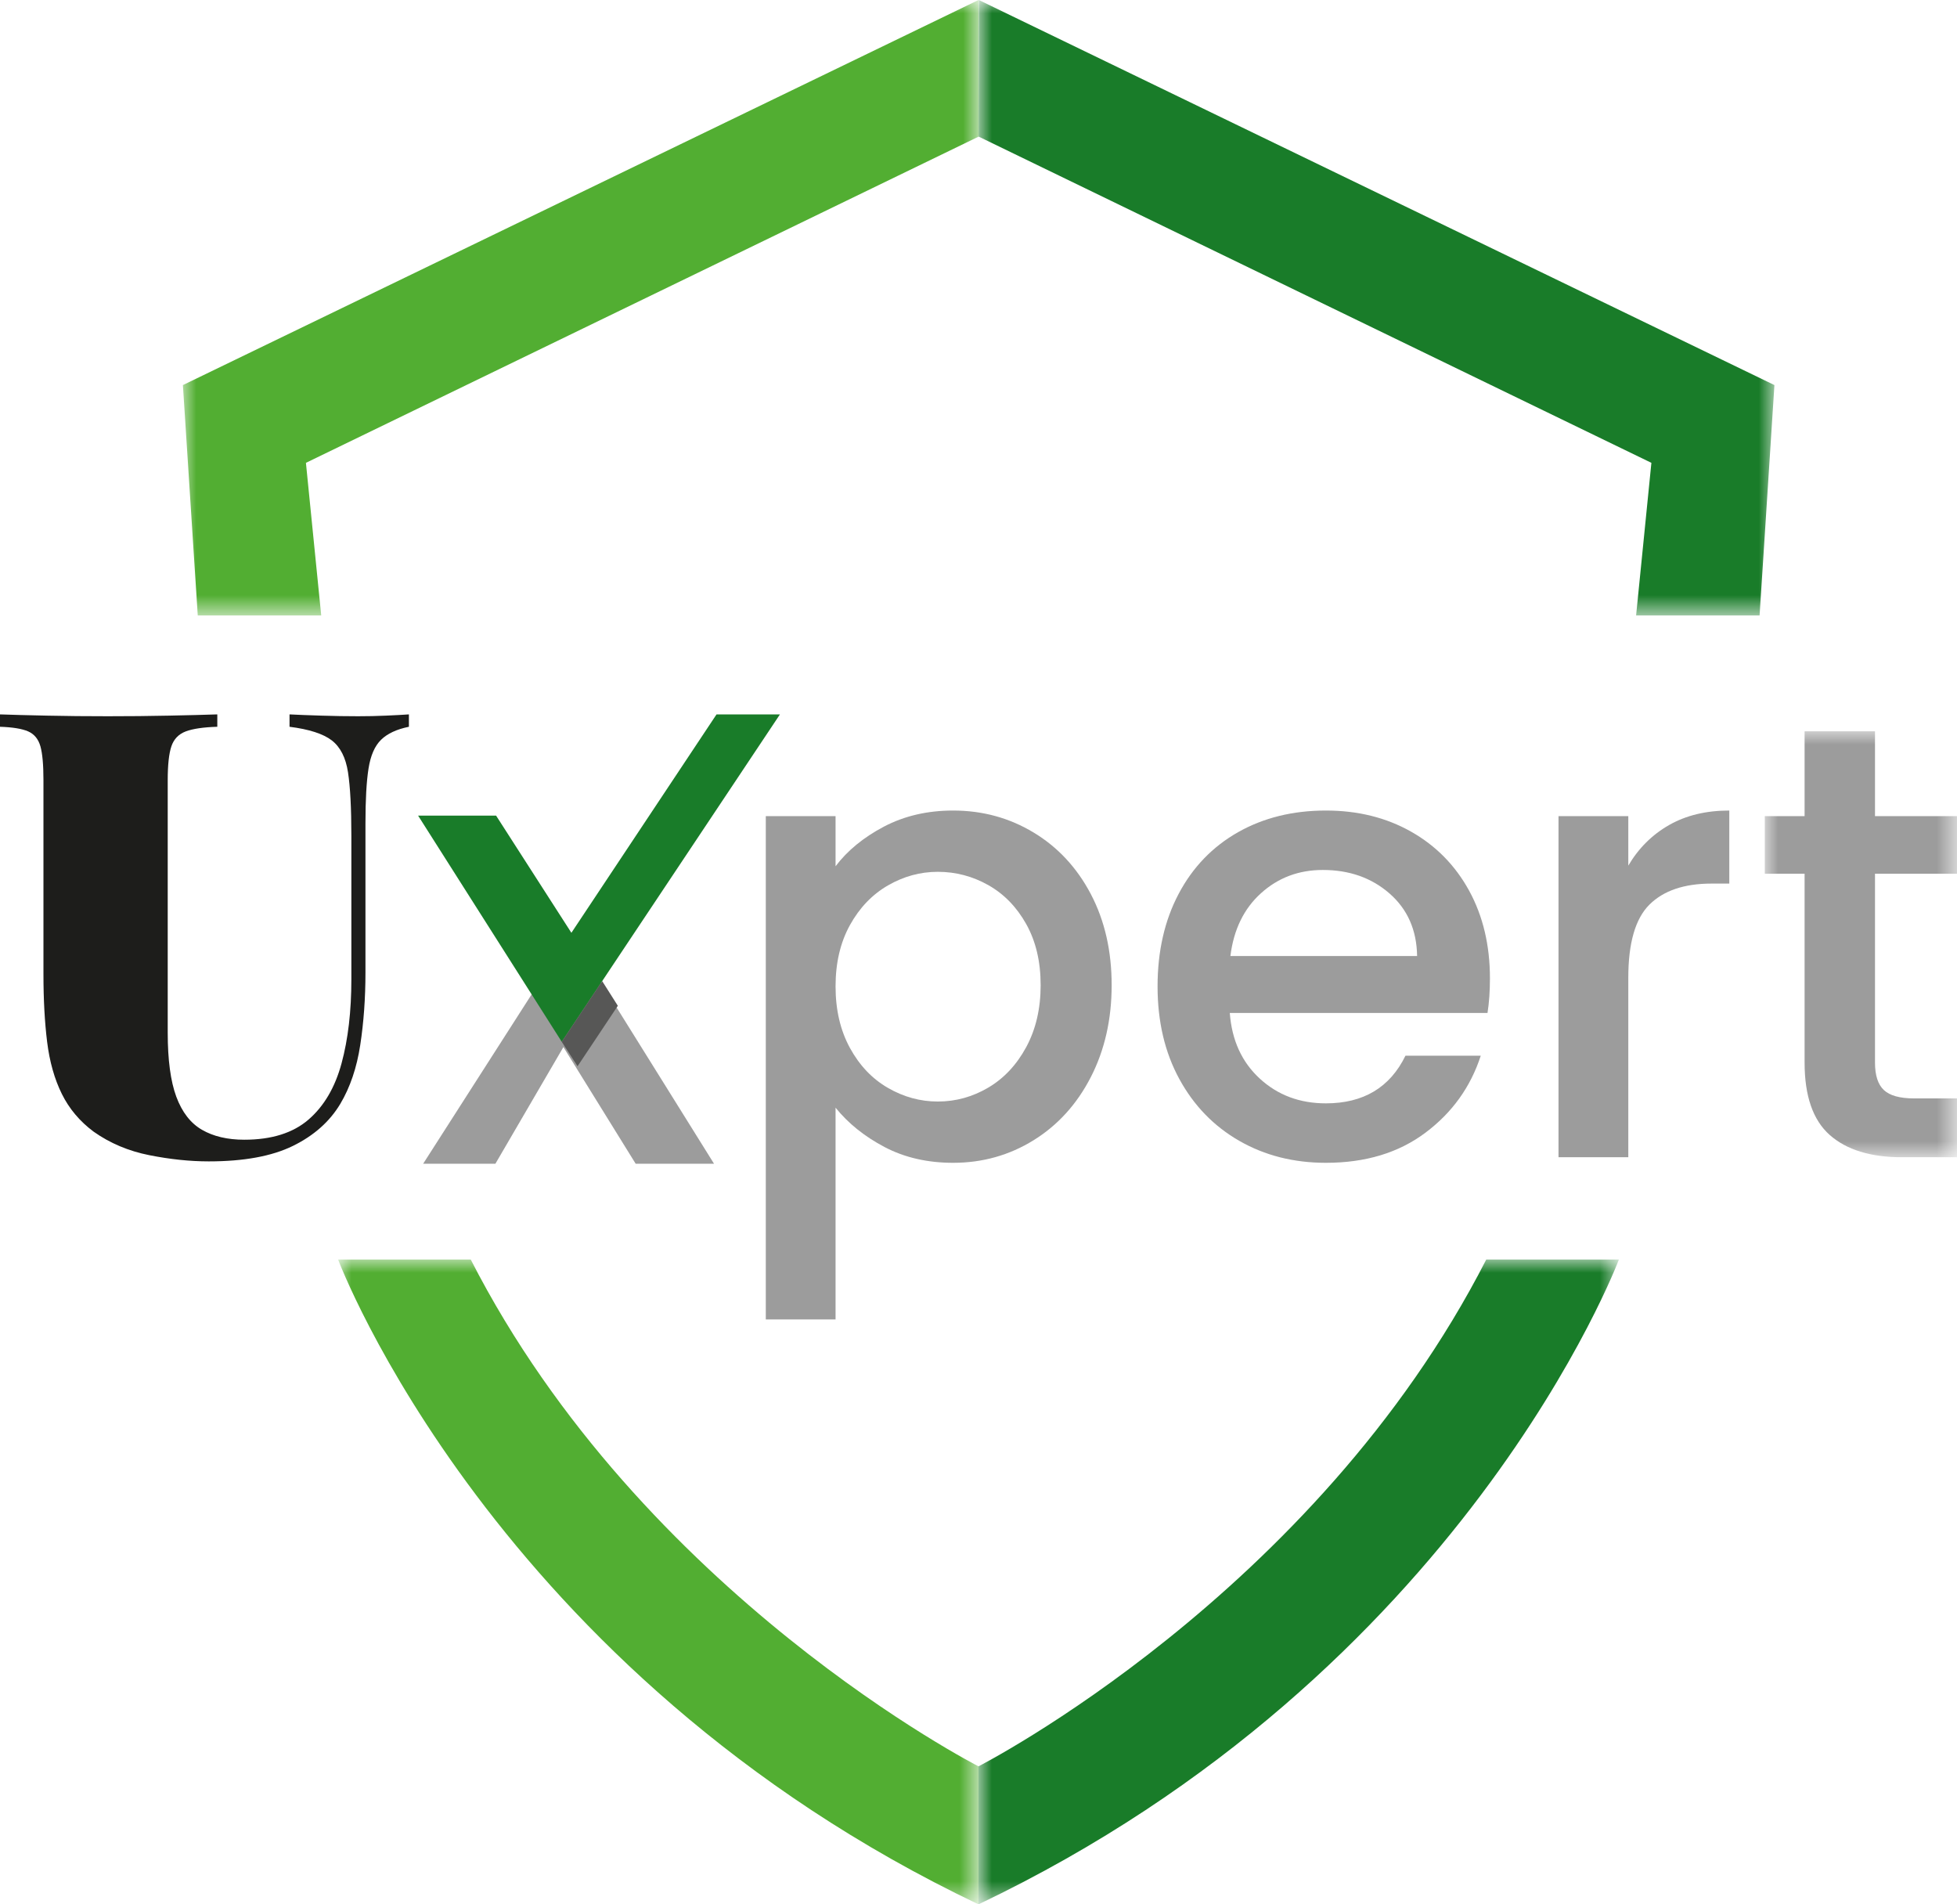
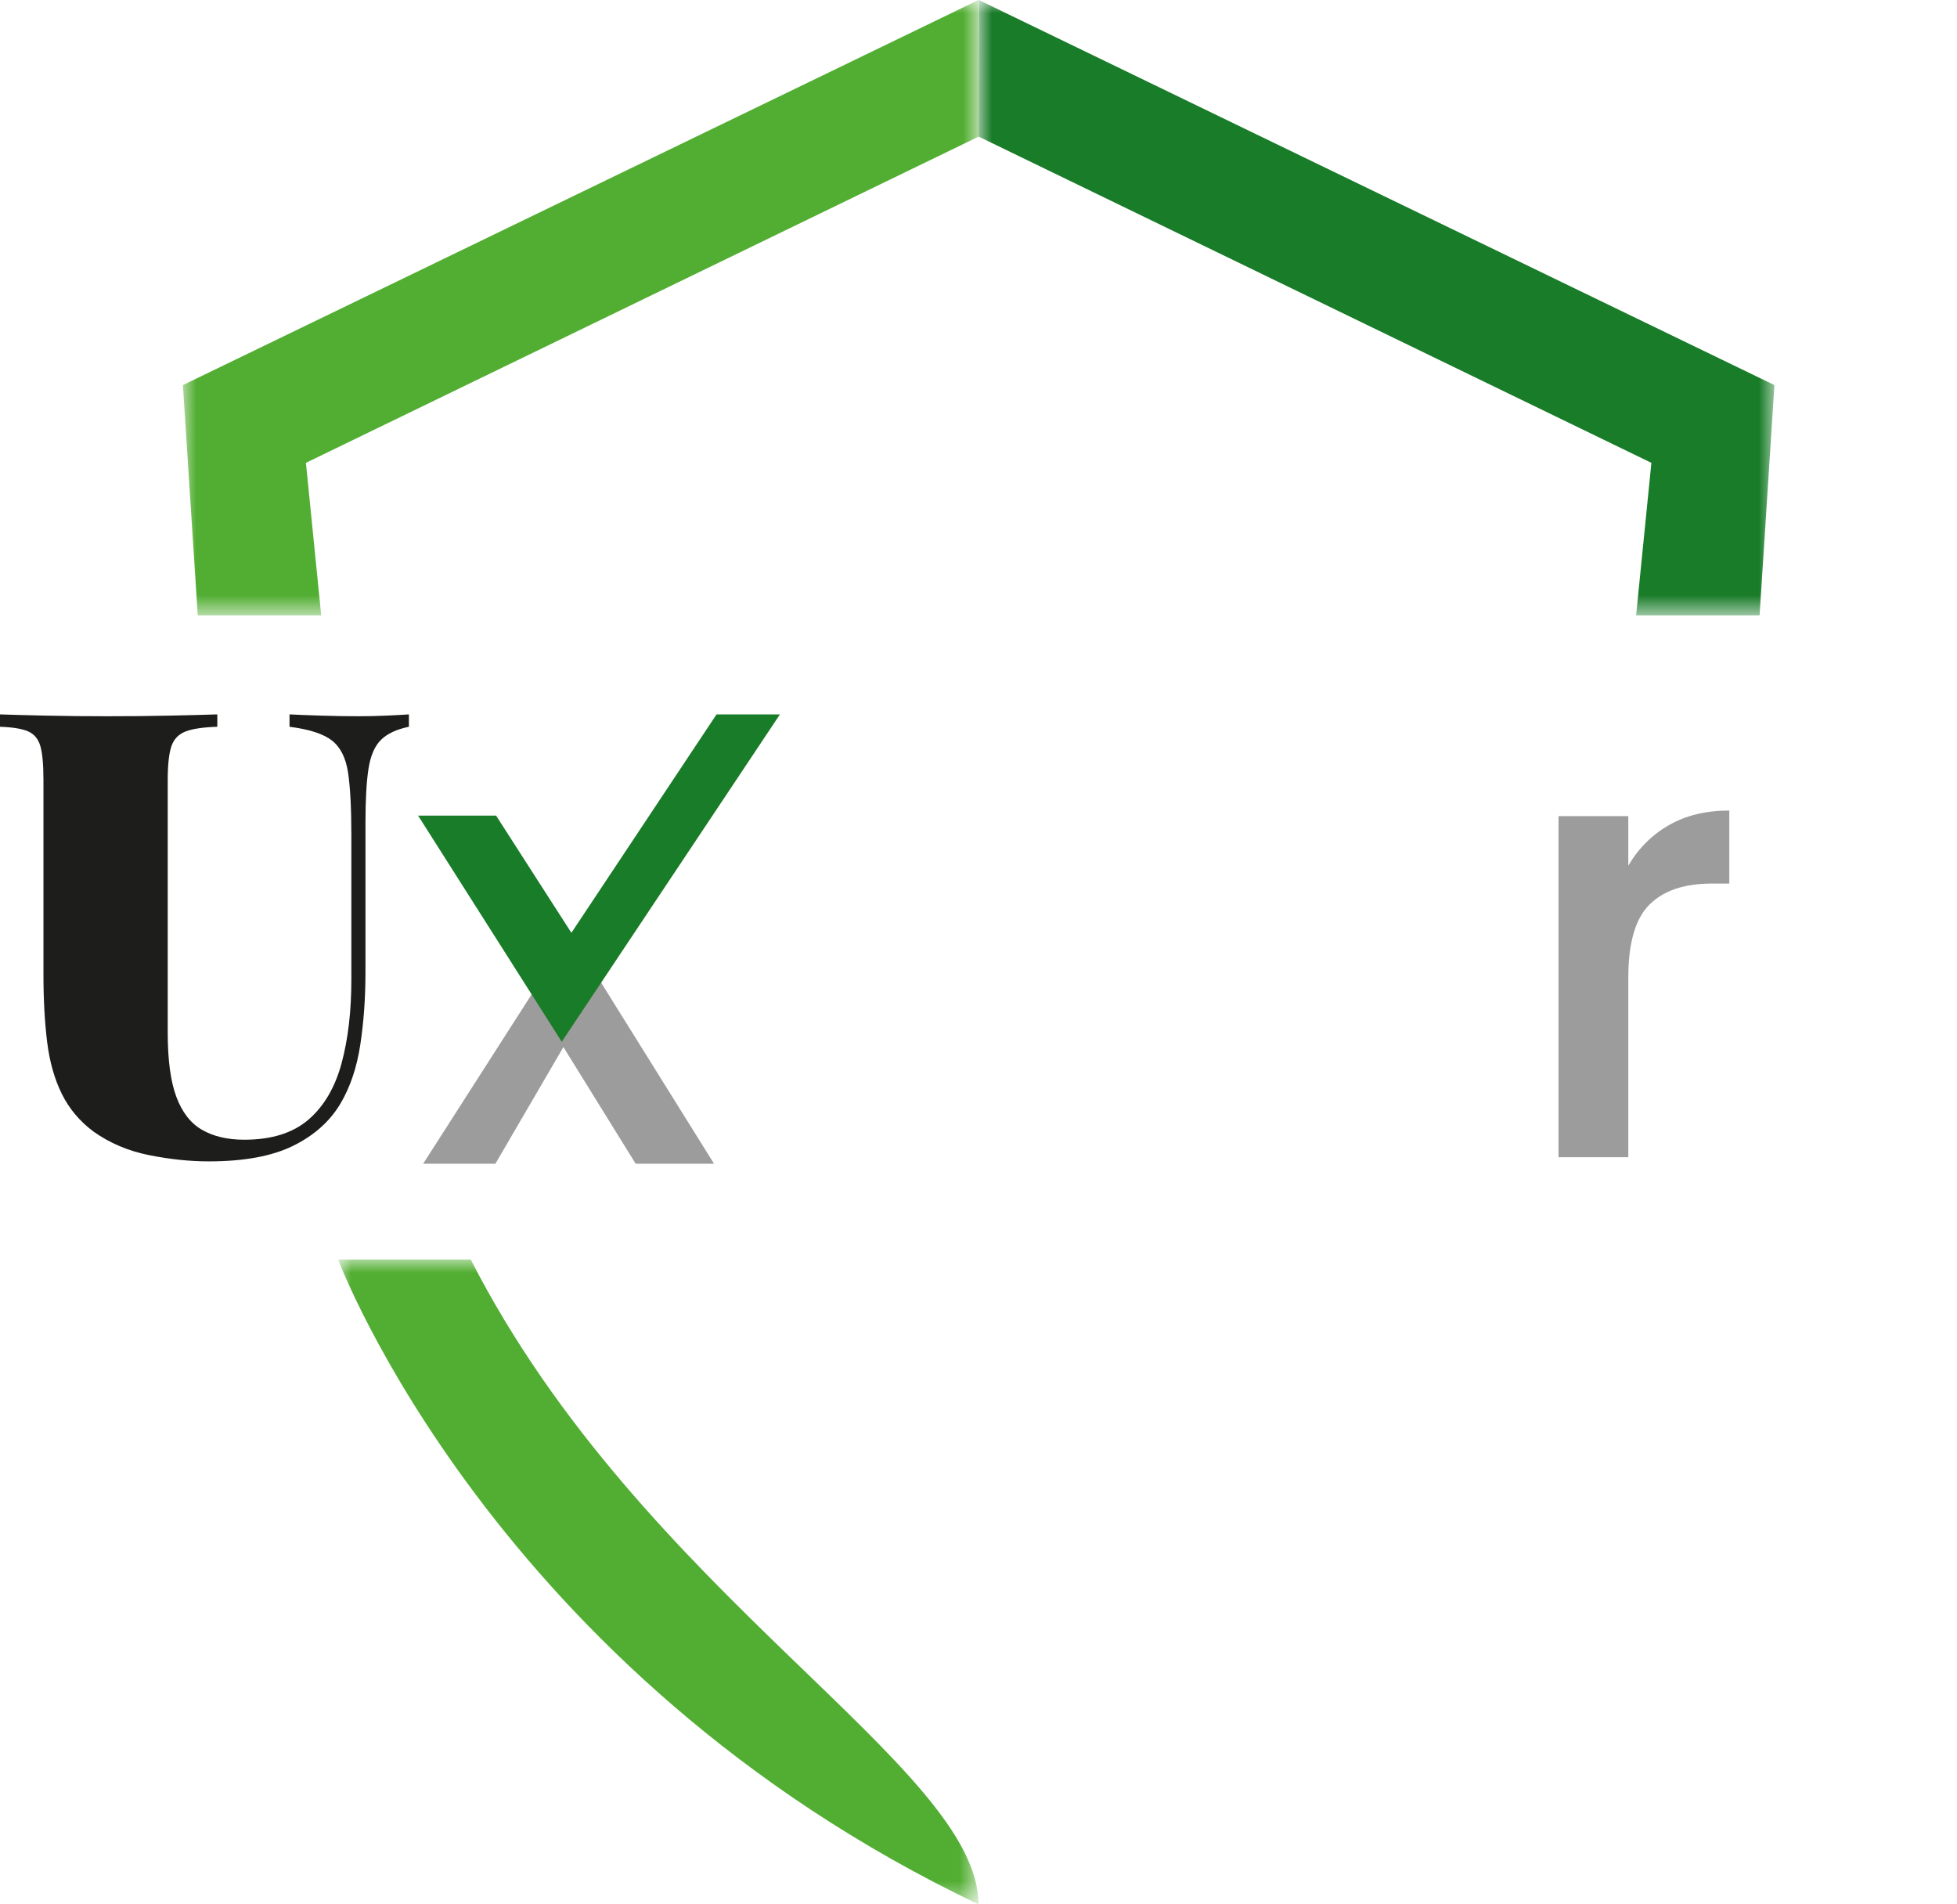
<svg xmlns="http://www.w3.org/2000/svg" xmlns:xlink="http://www.w3.org/1999/xlink" width="74px" height="72px" viewBox="0 0 74 72" version="1.1">
  <title>Group 30</title>
  <defs>
    <polygon id="path-1" points="0 0 7.268 0 7.268 16.104 0 16.104" />
    <polygon id="path-3" points="0 0 30.09 0 30.09 23.269 0 23.269" />
    <polygon id="path-5" points="0 0 30.09 0 30.09 23.269 0 23.269" />
    <polygon id="path-7" points="0 0 24.215 0 24.215 24.379 0 24.379" />
-     <polygon id="path-9" points="0 0 24.215 0 24.215 24.379 0 24.379" />
  </defs>
  <g id="App" stroke="none" stroke-width="1" fill="none" fill-rule="evenodd">
    <g id="Home" transform="translate(-31, -40)">
      <g id="Group-30" transform="translate(31, 40)">
        <polygon id="Fill-1" fill="#9C9C9C" points="22.725 37.144 27 44 24.037 44 21.304 39.588 18.732 44 16 44 20.192 37.456 17.168 31.466 18.607 31.365 21.695 35.864 24.557 31 26.63 31" />
        <g id="Group-29">
-           <path d="M38.806,34.94 C38.443,34.293 37.965,33.801 37.371,33.465 C36.776,33.13 36.14,32.962 35.461,32.962 C34.797,32.962 34.169,33.134 33.575,33.477 C32.98,33.821 32.502,34.32 32.139,34.975 C31.777,35.631 31.595,36.403 31.595,37.293 C31.595,38.182 31.777,38.959 32.139,39.622 C32.502,40.285 32.98,40.788 33.575,41.131 C34.169,41.475 34.797,41.647 35.461,41.647 C36.14,41.647 36.776,41.471 37.371,41.12 C37.965,40.769 38.443,40.258 38.806,39.587 C39.168,38.916 39.35,38.136 39.35,37.246 C39.35,36.357 39.168,35.588 38.806,34.94 M33.424,31.253 C34.196,30.848 35.068,30.645 36.04,30.645 C37.151,30.645 38.165,30.922 39.084,31.476 C40.002,32.03 40.723,32.807 41.248,33.805 C41.772,34.804 42.035,35.951 42.035,37.246 C42.035,38.541 41.772,39.7 41.248,40.722 C40.723,41.744 40.002,42.54 39.084,43.11 C38.165,43.679 37.151,43.964 36.04,43.964 C35.068,43.964 34.203,43.765 33.447,43.367 C32.691,42.969 32.074,42.474 31.595,41.88 L31.595,49.886 L28.957,49.886 L28.957,30.856 L31.595,30.856 L31.595,32.752 C32.043,32.159 32.652,31.66 33.424,31.253" id="Fill-2" fill="#9C9C9C" />
-           <path d="M53.585,36.146 C53.57,35.163 53.222,34.375 52.543,33.782 C51.864,33.189 51.023,32.892 50.02,32.892 C49.109,32.892 48.331,33.185 47.683,33.77 C47.034,34.355 46.649,35.148 46.525,36.146 L53.585,36.146 Z M56.247,38.299 L46.502,38.299 C46.579,39.329 46.957,40.156 47.636,40.78 C48.315,41.405 49.148,41.716 50.136,41.716 C51.556,41.716 52.559,41.116 53.145,39.914 L55.992,39.914 C55.607,41.1 54.908,42.072 53.897,42.828 C52.887,43.585 51.633,43.964 50.136,43.964 C48.917,43.964 47.825,43.687 46.86,43.133 C45.896,42.579 45.14,41.799 44.592,40.792 C44.044,39.786 43.771,38.619 43.771,37.293 C43.771,35.967 44.037,34.8 44.569,33.793 C45.101,32.787 45.85,32.011 46.814,31.464 C47.779,30.918 48.886,30.645 50.136,30.645 C51.34,30.645 52.412,30.91 53.353,31.441 C54.294,31.972 55.027,32.717 55.553,33.676 C56.077,34.636 56.339,35.74 56.339,36.988 C56.339,37.472 56.309,37.909 56.247,38.299 L56.247,38.299 Z" id="Fill-4" fill="#9C9C9C" />
          <path d="M63.11,31.195 C63.75,30.829 64.51,30.645 65.39,30.645 L65.39,33.407 L64.719,33.407 C63.685,33.407 62.902,33.673 62.369,34.203 C61.837,34.734 61.571,35.654 61.571,36.965 L61.571,43.753 L58.932,43.753 L58.932,30.856 L61.571,30.856 L61.571,32.728 C61.956,32.073 62.469,31.562 63.11,31.195" id="Fill-6" fill="#9C9C9C" />
          <g id="Group-10" transform="translate(66.732, 27.649)">
            <mask id="mask-2" fill="white">
              <use xlink:href="#path-1" />
            </mask>
            <g id="Clip-9" />
-             <path d="M4.167,5.384 L4.167,12.523 C4.167,13.007 4.278,13.354 4.503,13.564 C4.726,13.775 5.108,13.88 5.648,13.88 L7.268,13.88 L7.268,16.104 L5.185,16.104 C3.997,16.104 3.087,15.823 2.454,15.261 C1.821,14.7 1.505,13.787 1.505,12.523 L1.505,5.384 L0,5.384 L0,3.207 L1.505,3.207 L1.505,0 L4.167,0 L4.167,3.207 L7.268,3.207 L7.268,5.384 L4.167,5.384 Z" id="Fill-8" fill="#9C9C9C" mask="url(#mask-2)" />
          </g>
          <polygon id="Fill-11" fill="#197C29" points="15.81 30.838 18.759 30.838 21.606 35.268 27.094 27.01 29.492 27.01 21.241 39.388" />
          <path d="M15.462,27.01 L15.462,27.478 C14.999,27.572 14.648,27.736 14.409,27.97 C14.17,28.204 14.012,28.566 13.935,29.058 C13.857,29.55 13.819,30.24 13.819,31.13 L13.819,36.771 C13.819,37.739 13.753,38.652 13.622,39.51 C13.491,40.368 13.24,41.109 12.869,41.733 C12.468,42.404 11.871,42.935 11.076,43.325 C10.281,43.715 9.22,43.91 7.893,43.91 C7.183,43.91 6.435,43.832 5.648,43.676 C4.861,43.52 4.158,43.223 3.541,42.787 C3.017,42.397 2.616,41.921 2.338,41.359 C2.06,40.797 1.875,40.142 1.782,39.392 C1.69,38.644 1.643,37.793 1.643,36.841 L1.643,29.491 C1.643,28.914 1.605,28.489 1.528,28.216 C1.45,27.943 1.296,27.755 1.065,27.653 C0.833,27.552 0.478,27.494 0,27.478 L0,27.01 C0.447,27.026 1.038,27.042 1.771,27.057 C2.504,27.073 3.271,27.08 4.074,27.08 C4.876,27.08 5.648,27.073 6.389,27.057 C7.129,27.042 7.739,27.026 8.217,27.01 L8.217,27.478 C7.693,27.494 7.295,27.552 7.025,27.653 C6.755,27.755 6.574,27.943 6.481,28.216 C6.389,28.489 6.342,28.914 6.342,29.491 L6.342,39.041 C6.342,40.071 6.45,40.879 6.666,41.464 C6.883,42.049 7.206,42.467 7.638,42.716 C8.07,42.966 8.603,43.091 9.236,43.091 C10.269,43.091 11.079,42.837 11.666,42.33 C12.252,41.823 12.669,41.113 12.916,40.2 C13.163,39.287 13.286,38.23 13.286,37.028 L13.286,31.598 C13.286,30.553 13.244,29.753 13.159,29.199 C13.074,28.645 12.869,28.243 12.546,27.993 C12.221,27.744 11.689,27.572 10.948,27.478 L10.948,27.01 C11.257,27.026 11.658,27.042 12.152,27.057 C12.646,27.073 13.109,27.08 13.541,27.08 C13.896,27.08 14.247,27.073 14.594,27.057 C14.941,27.042 15.231,27.026 15.462,27.01" id="Fill-13" fill="#1D1D1B" />
-           <polygon id="Fill-15" fill="#575756" points="21.241 39.389 22.771 37.094 23.362 38.027 21.839 40.313" />
          <g id="Group-19" transform="translate(6.916, 0)">
            <mask id="mask-4" fill="white">
              <use xlink:href="#path-3" />
            </mask>
            <g id="Clip-18" />
            <polygon id="Fill-17" fill="#52AE32" mask="url(#mask-4)" points="30.09 5.165 30.084 -0 0 14.559 0.562 23.269 5.23 23.269 4.652 17.499" />
          </g>
          <g id="Group-22" transform="translate(37.006, 0)">
            <mask id="mask-6" fill="white">
              <use xlink:href="#path-5" />
            </mask>
            <g id="Clip-21" />
            <polygon id="Fill-20" fill="#197C29" mask="url(#mask-6)" points="0 5.165 0.006 -0 30.09 14.559 29.529 23.269 24.86 23.269 25.438 17.499" />
          </g>
          <g id="Group-25" transform="translate(12.785, 47.621)">
            <mask id="mask-8" fill="white">
              <use xlink:href="#path-7" />
            </mask>
            <g id="Clip-24" />
-             <path d="M24.215,24.379 L24.215,19.161 C24.215,19.161 11.502,12.683 5.015,0 L0,0 C0,0 5.854,15.633 24.215,24.379" id="Fill-23" fill="#52AE32" mask="url(#mask-8)" />
+             <path d="M24.215,24.379 C24.215,19.161 11.502,12.683 5.015,0 L0,0 C0,0 5.854,15.633 24.215,24.379" id="Fill-23" fill="#52AE32" mask="url(#mask-8)" />
          </g>
          <g id="Group-28" transform="translate(37, 47.621)">
            <mask id="mask-10" fill="white">
              <use xlink:href="#path-9" />
            </mask>
            <g id="Clip-27" />
            <path d="M0,24.379 L0,19.161 C0,19.161 12.713,12.683 19.2,0 L24.215,0 C24.215,0 18.36,15.633 0,24.379" id="Fill-26" fill="#197C29" mask="url(#mask-10)" />
          </g>
        </g>
      </g>
    </g>
  </g>
</svg>